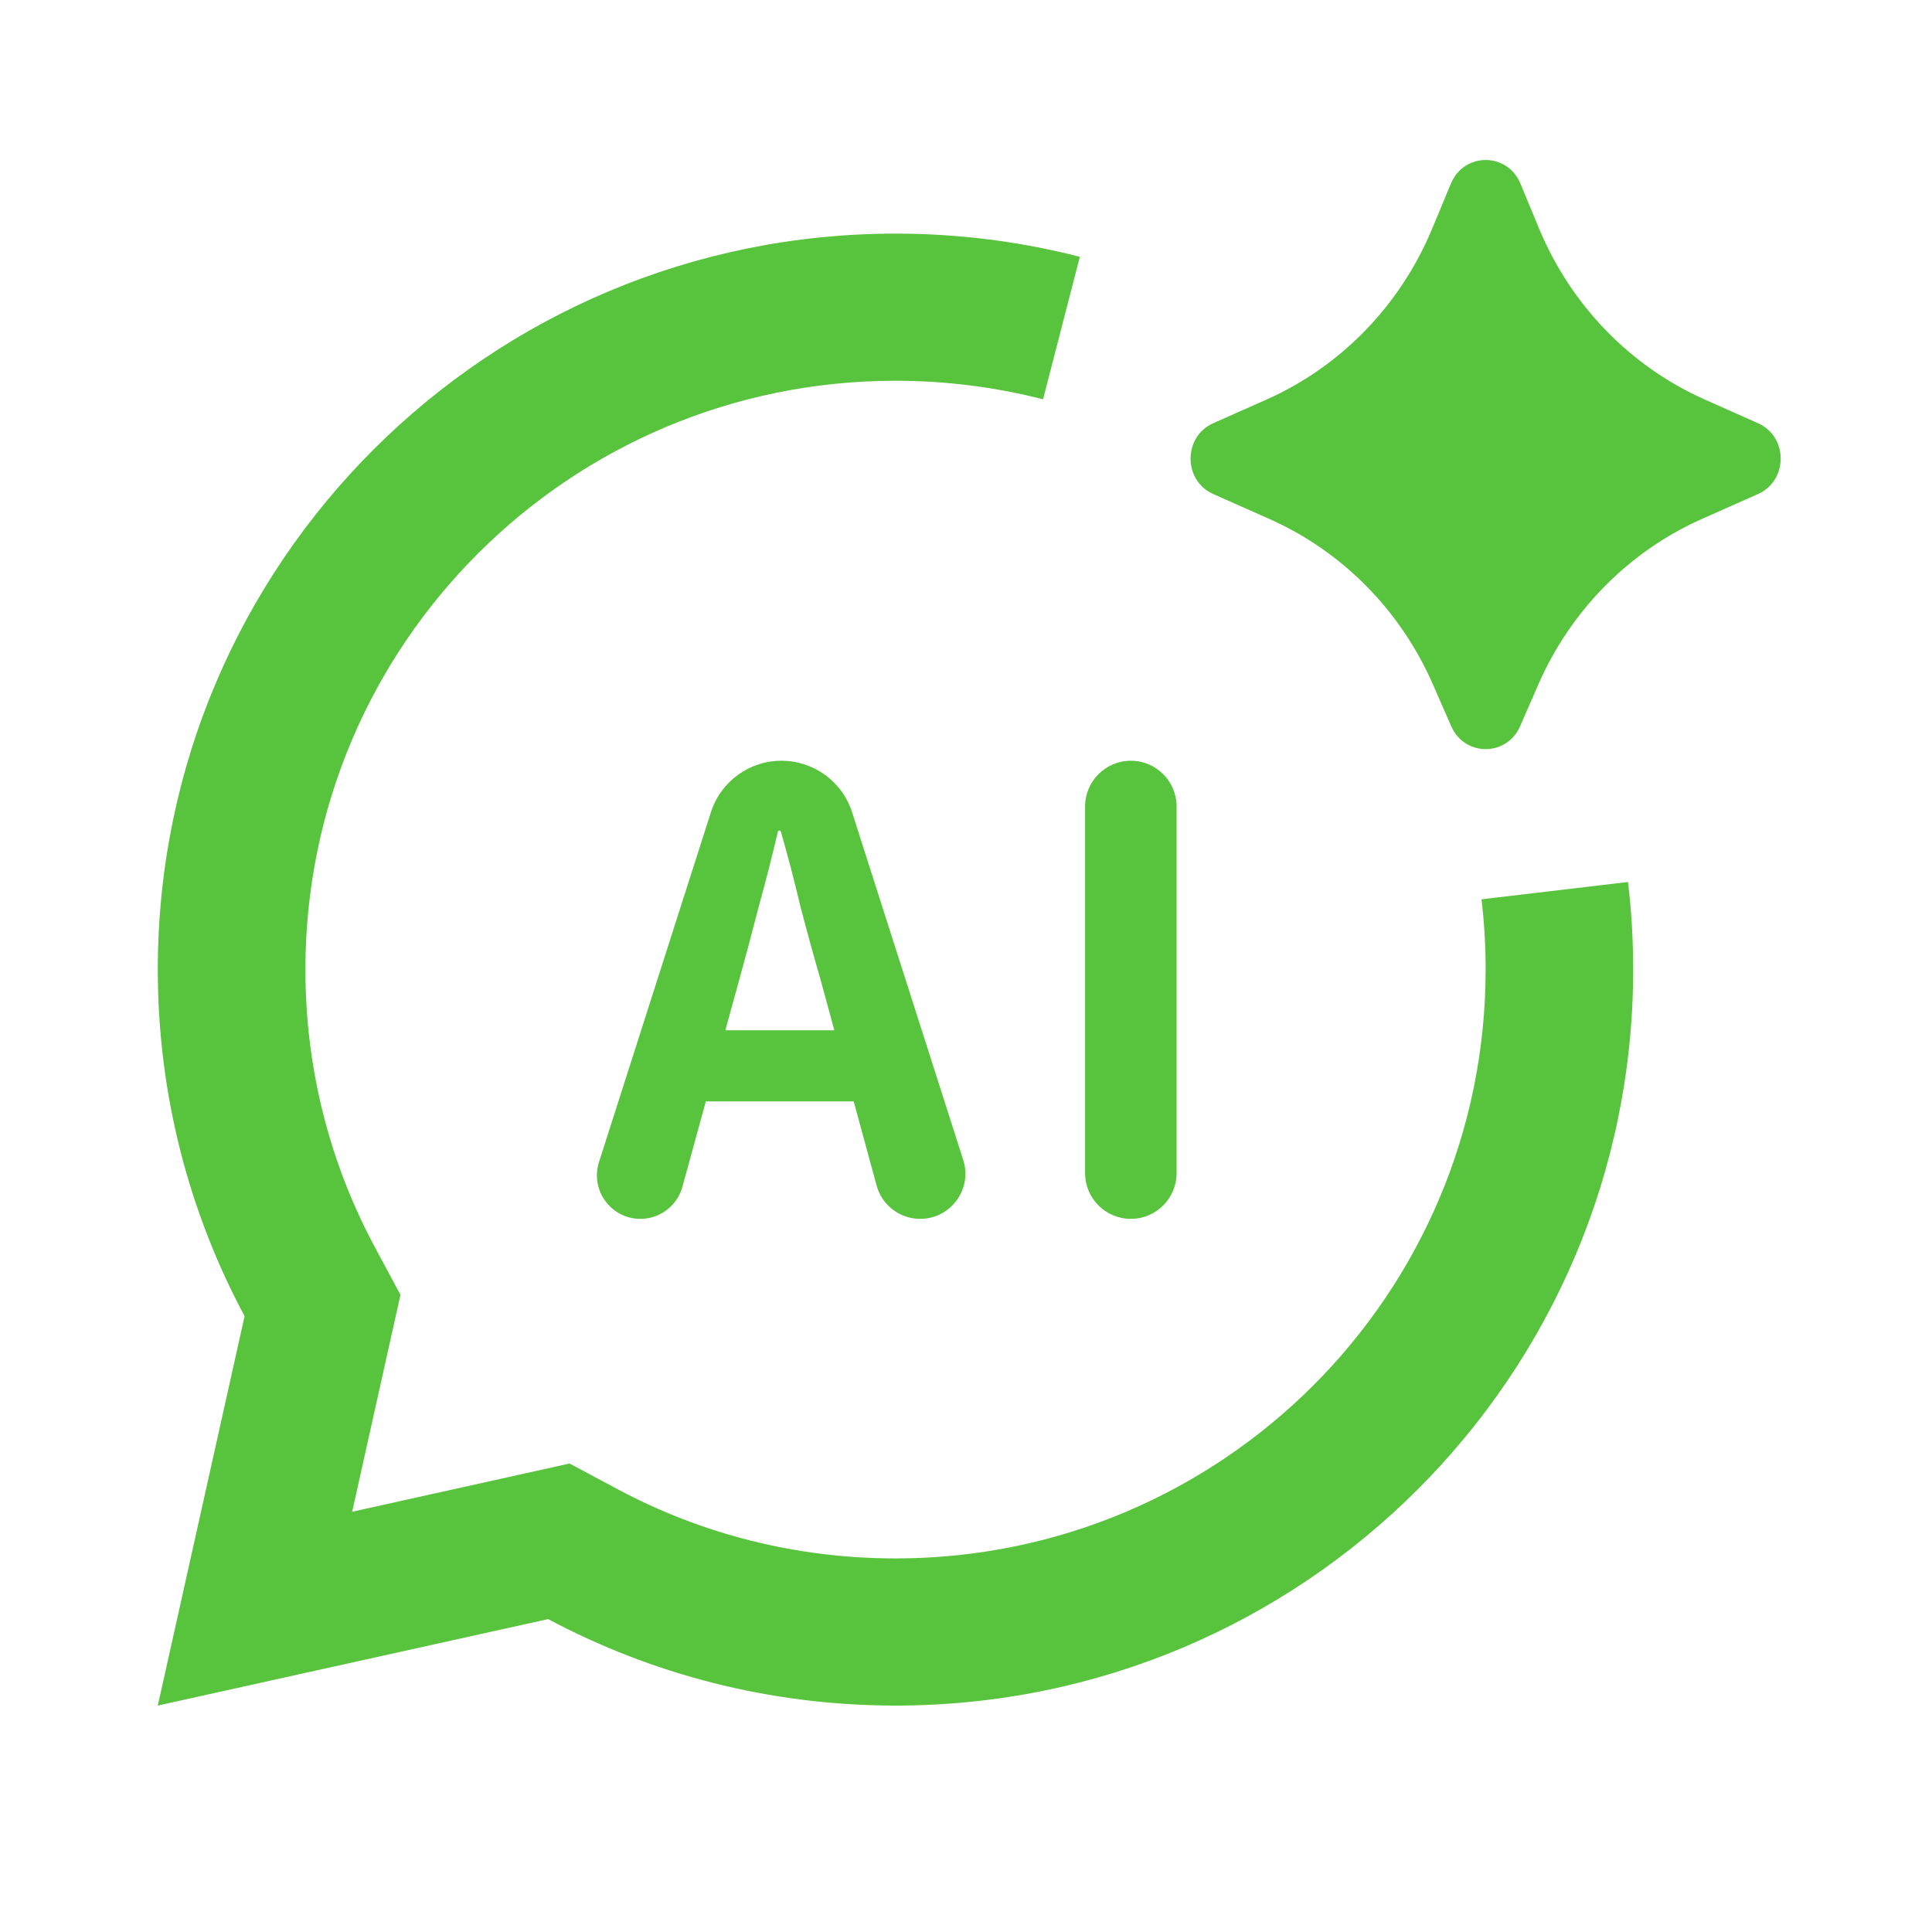
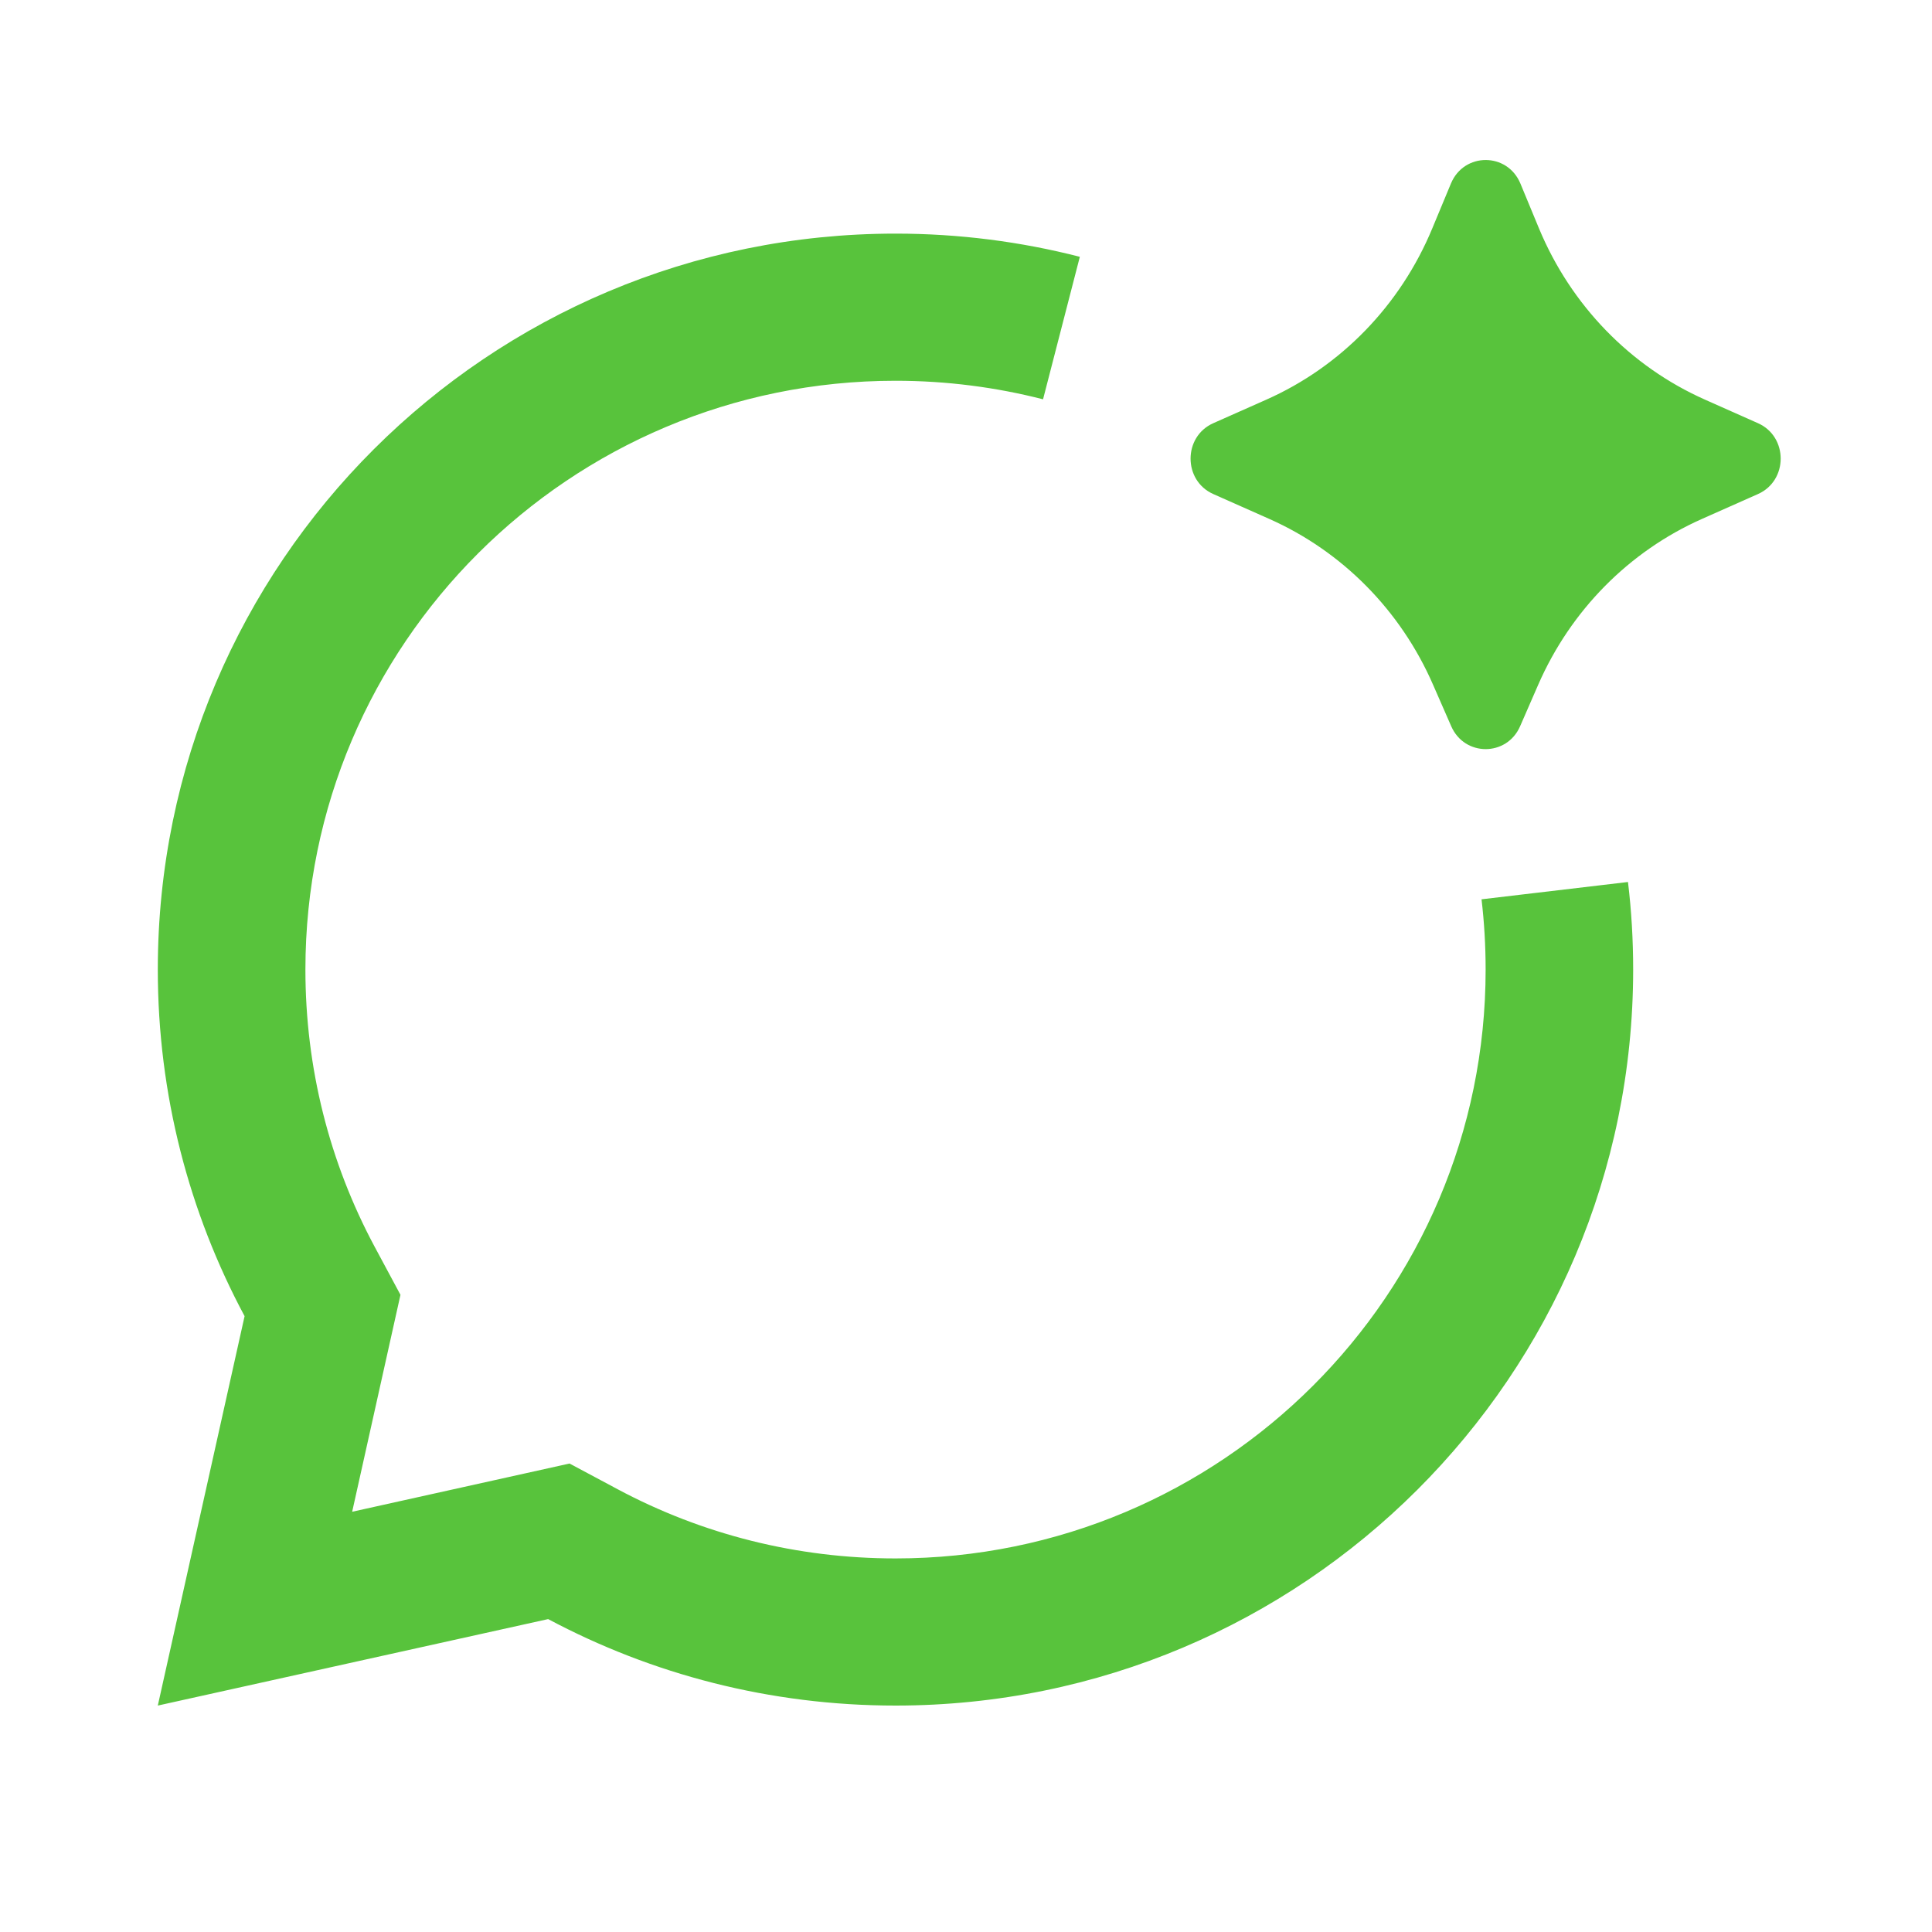
<svg xmlns="http://www.w3.org/2000/svg" width="25" height="25" viewBox="0 0 25 25" fill="none">
  <path d="M19.905 8.859L19.67 9.398C19.498 9.792 18.951 9.792 18.779 9.398L18.543 8.859C18.124 7.898 17.368 7.134 16.425 6.715L15.7 6.393C15.308 6.219 15.308 5.65 15.7 5.476L16.385 5.172C17.352 4.743 18.121 3.95 18.533 2.957L18.775 2.375C18.944 1.969 19.505 1.969 19.674 2.375L19.915 2.957C20.328 3.95 21.097 4.743 22.064 5.172L22.748 5.476C23.14 5.65 23.14 6.219 22.748 6.393L22.023 6.715C21.08 7.134 20.325 7.898 19.905 8.859ZM11.588 3.023C6.316 3.023 2.042 7.287 2.042 12.546C2.042 14.168 2.449 15.695 3.165 17.031L2.042 22.07L7.093 20.951C8.433 21.665 9.963 22.07 11.588 22.07C16.86 22.07 21.133 17.806 21.133 12.546C21.133 12.163 21.111 11.785 21.066 11.413L19.171 11.637C19.206 11.935 19.224 12.238 19.224 12.546C19.224 16.754 15.805 20.166 11.588 20.166C10.314 20.166 9.089 19.856 7.993 19.271L7.37 18.938L4.557 19.562L5.182 16.755L4.848 16.133C4.262 15.039 3.952 13.818 3.952 12.546C3.952 8.339 7.37 4.927 11.588 4.927C12.248 4.927 12.888 5.011 13.497 5.167L13.973 3.323C13.209 3.127 12.41 3.023 11.588 3.023Z" fill="#58C33C" />
-   <path d="M8.287 15.772C7.906 15.772 7.635 15.401 7.751 15.037L9.199 10.511C9.326 10.113 9.695 9.844 10.112 9.844C10.529 9.844 10.899 10.113 11.026 10.511L12.464 15.009C12.585 15.386 12.303 15.772 11.907 15.772C11.643 15.772 11.412 15.595 11.343 15.34L10.62 12.684C10.53 12.374 10.442 12.054 10.356 11.724C10.278 11.393 10.194 11.073 10.105 10.763C10.102 10.754 10.094 10.748 10.085 10.748C10.075 10.748 10.067 10.754 10.065 10.764C9.991 11.079 9.91 11.399 9.82 11.724C9.735 12.054 9.65 12.374 9.564 12.684L8.83 15.358C8.763 15.602 8.541 15.772 8.287 15.772ZM9.152 14.252C8.898 14.252 8.692 14.046 8.692 13.792C8.692 13.538 8.898 13.332 9.152 13.332H11.048C11.302 13.332 11.508 13.538 11.508 13.792C11.508 14.046 11.302 14.252 11.048 14.252H9.152Z" fill="#58C33C" />
-   <path d="M14.633 15.772C14.306 15.772 14.041 15.507 14.041 15.18V10.436C14.041 10.109 14.306 9.844 14.633 9.844C14.96 9.844 15.225 10.109 15.225 10.436V15.18C15.225 15.507 14.96 15.772 14.633 15.772Z" fill="#58C33C" />
</svg>